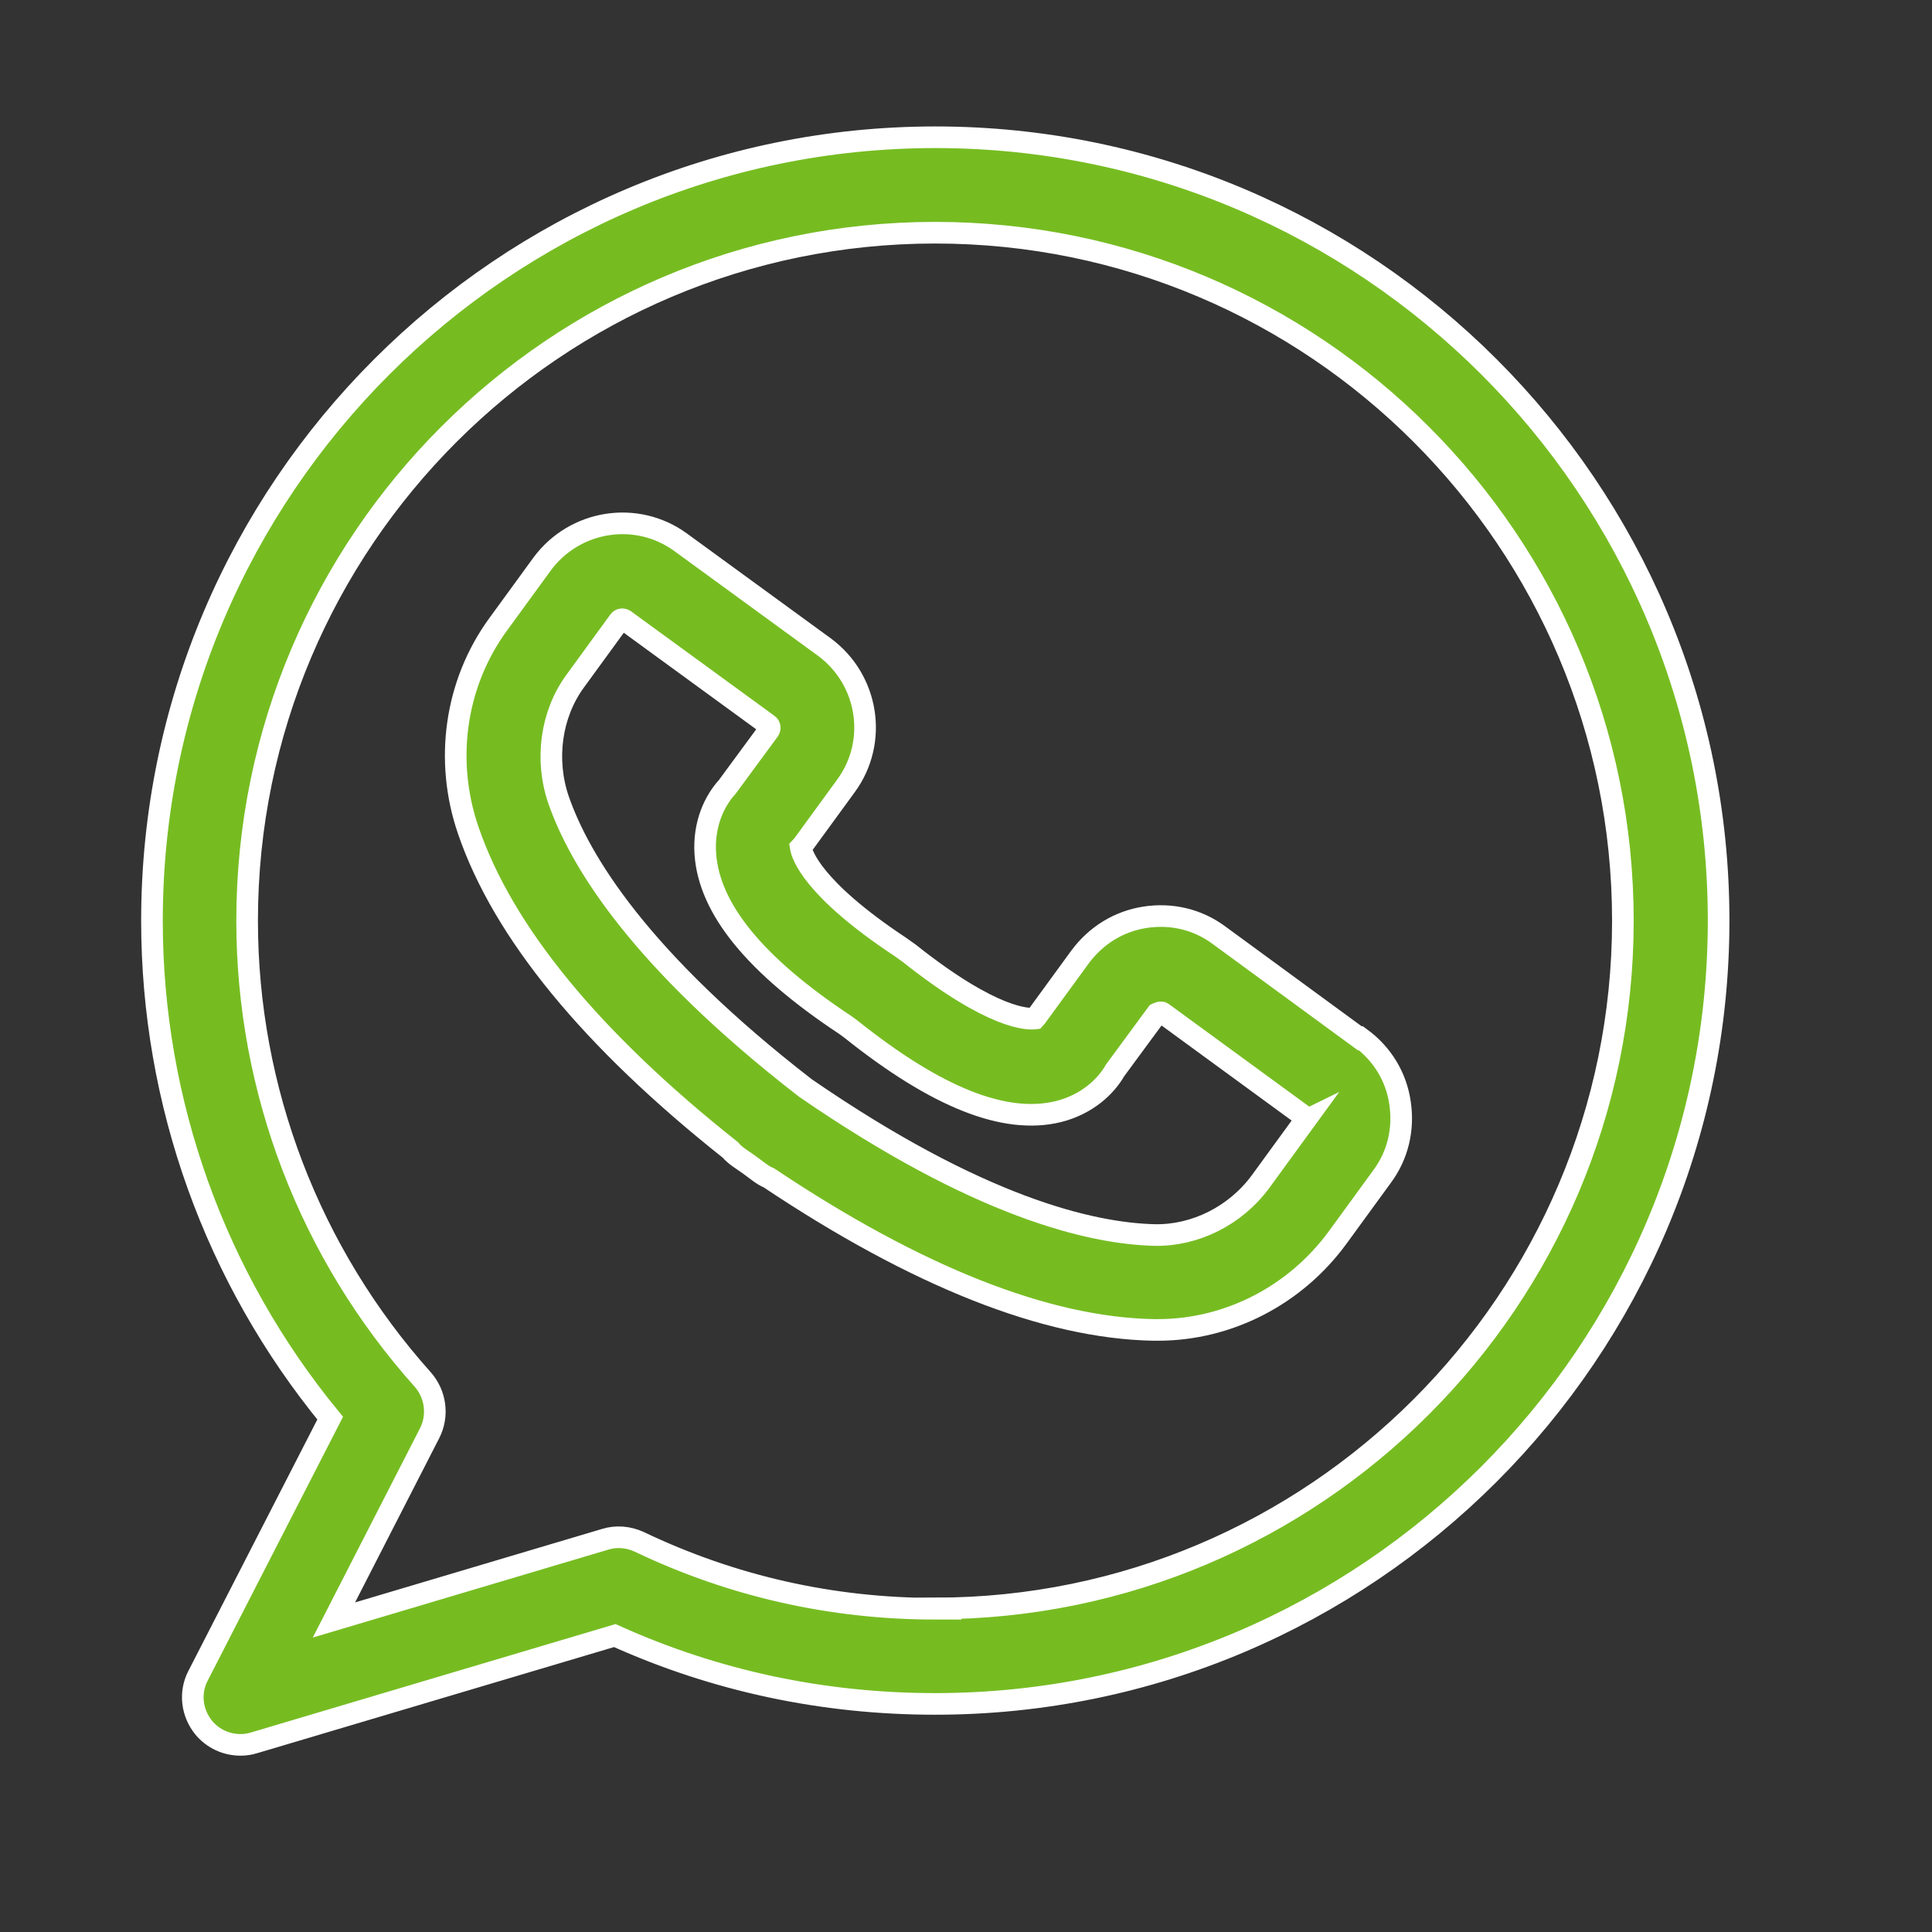
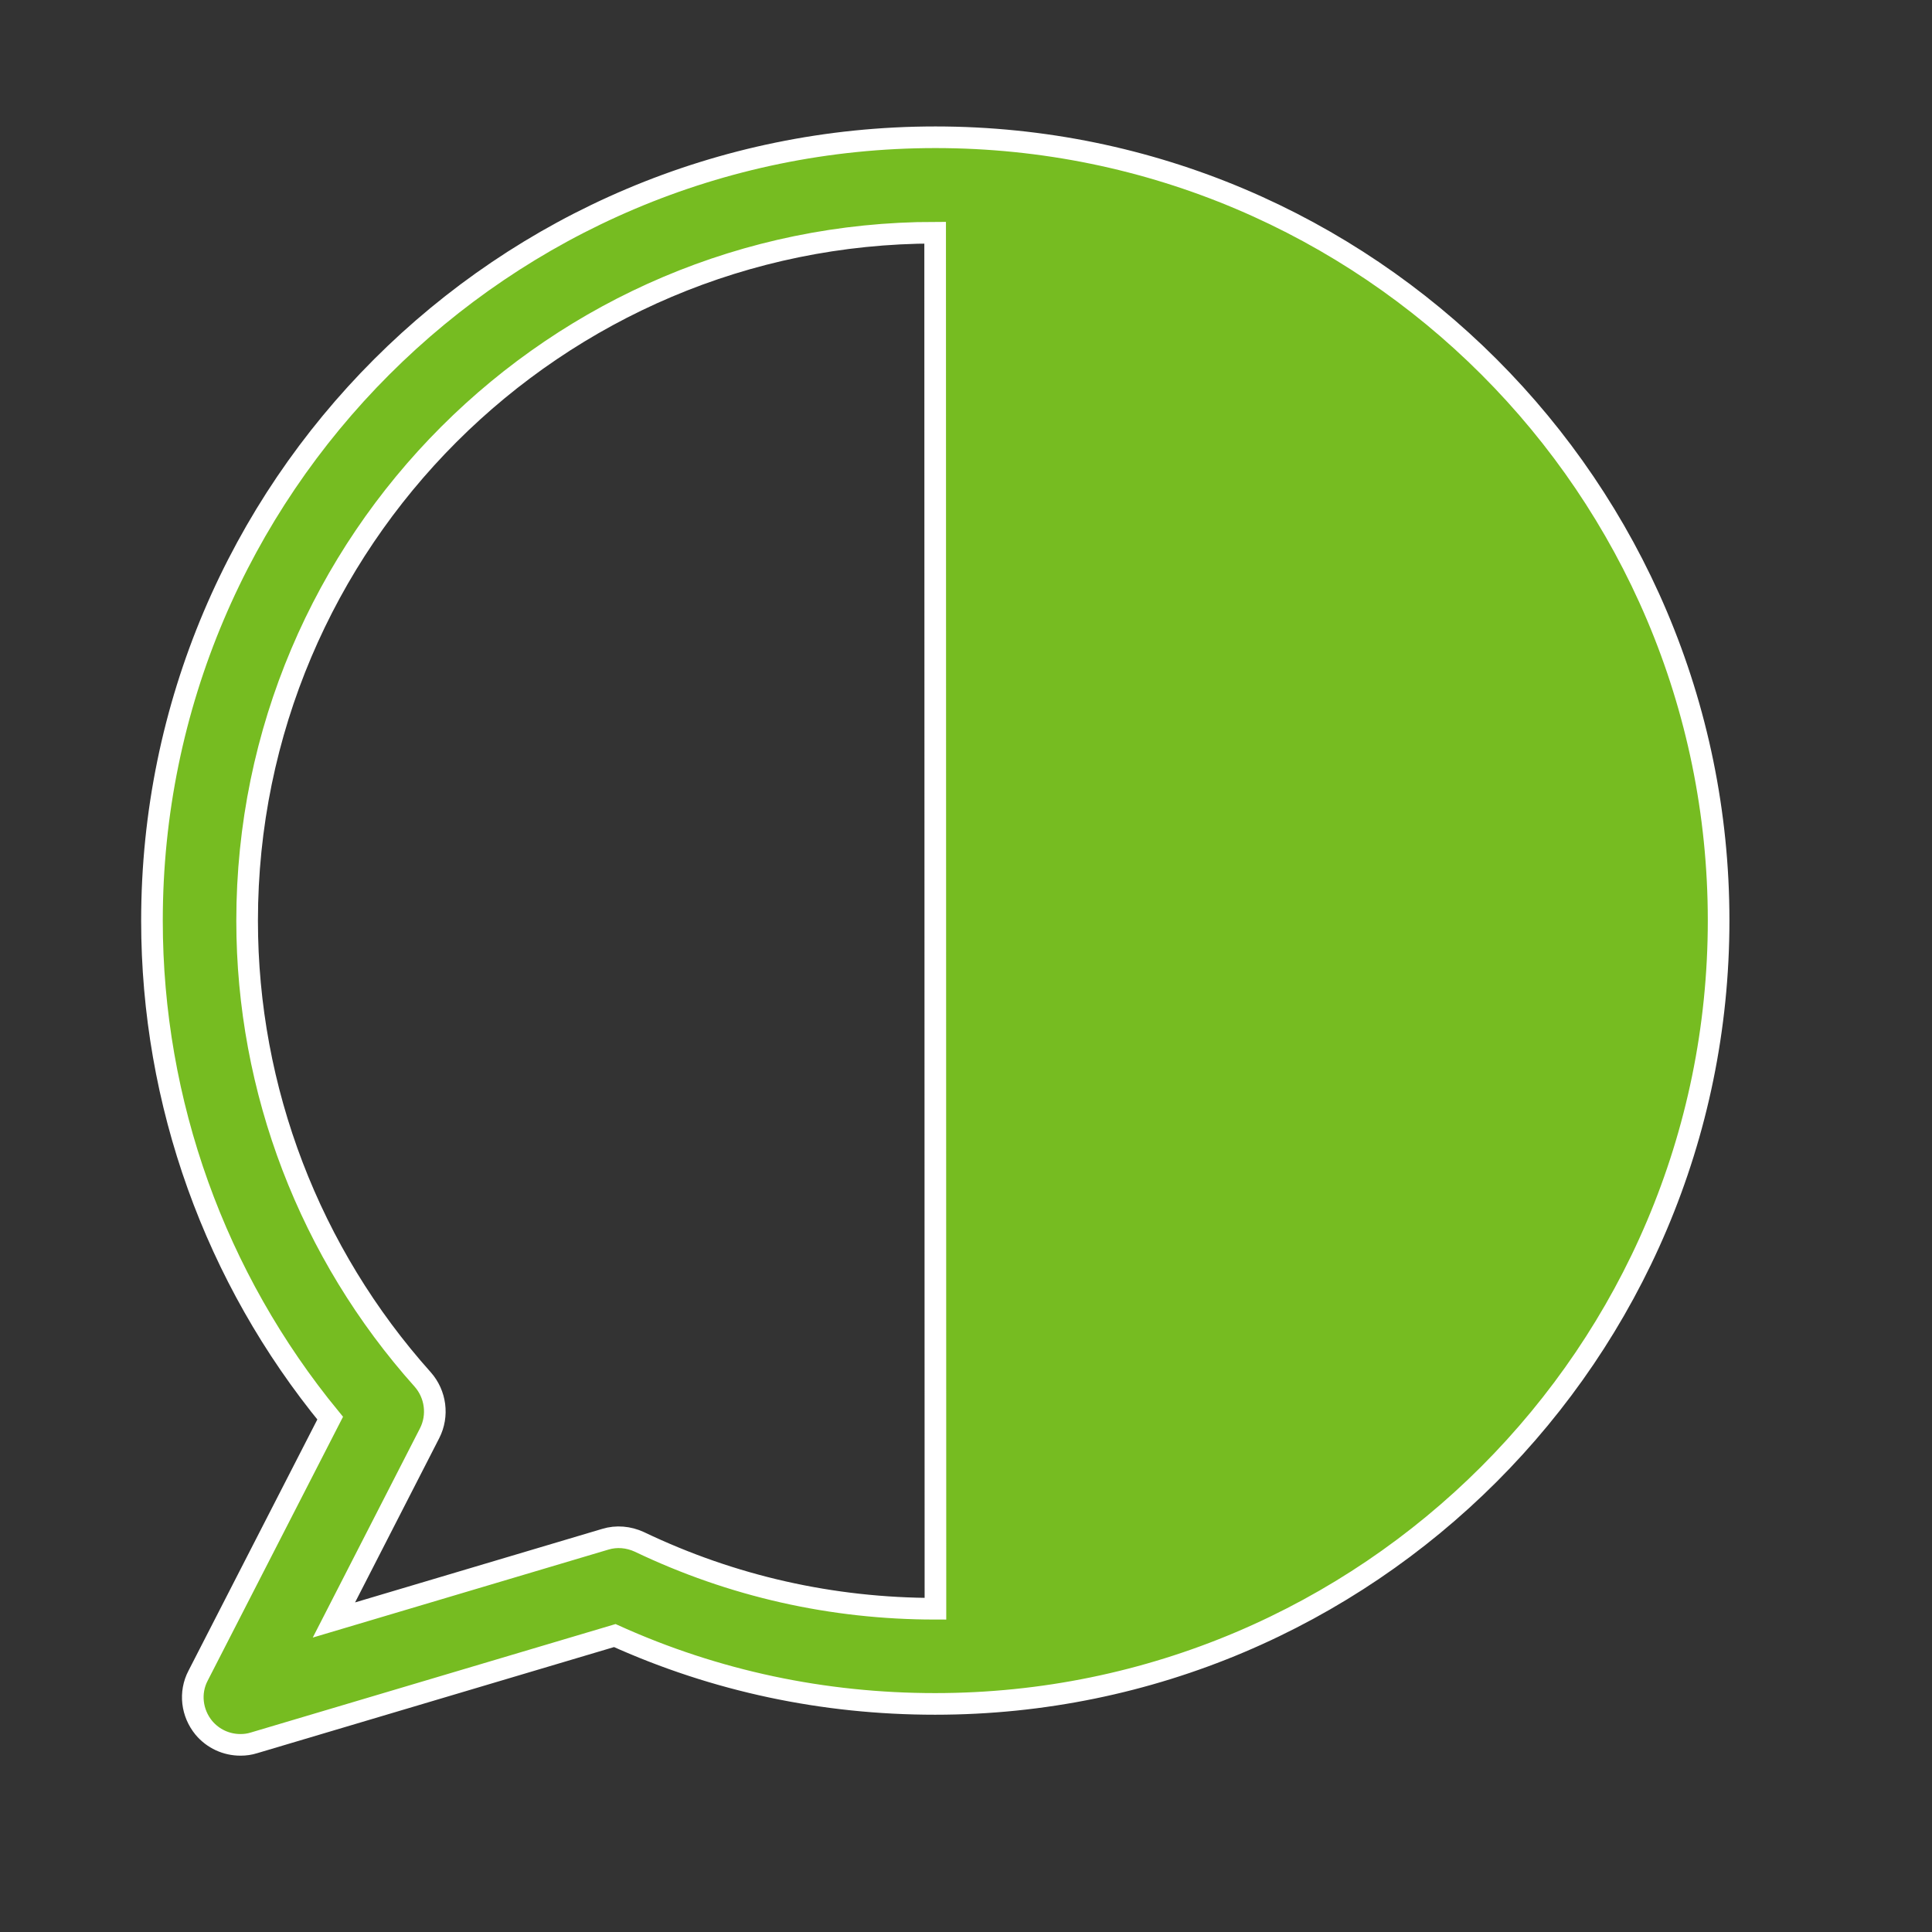
<svg xmlns="http://www.w3.org/2000/svg" id="Capa_1" viewBox="0 0 67 67">
  <rect x="0" y="0" width="67" height="67" fill="#333333" stroke="none" />
  <defs>
    <style>
      .cls-1 {
        fill: #76bc21;
        stroke: #fff;
        stroke-miterlimit: 10;
        stroke-width: .75px;
      }
    </style>
  </defs>
-   <path class="cls-1" d="M47.16,36.01l-4.89-3.58c-.74-.55-1.65-.76-2.56-.62s-1.7.63-2.25,1.37l-1.51,2.07s-.03.05-.05.07c-.23.03-1.45.06-4.38-2.27l-.31-.22c-3.06-2.03-3.4-3.2-3.44-3.44.02-.02.04-.05.06-.07l1.51-2.07c1.12-1.53.78-3.68-.75-4.81l-4.98-3.63c-1.53-1.12-3.68-.78-4.81.75l-1.53,2.1c-1.48,2.03-1.87,4.7-1.03,7.14,1.21,3.53,4.26,7.25,9.09,11.08.08.1.18.18.29.26.12.08.24.17.36.25.12.09.23.17.35.26.11.08.22.15.34.2,5.12,3.42,9.6,5.2,13.33,5.27h.16c2.44,0,4.77-1.2,6.24-3.22l1.53-2.1c.55-.74.76-1.65.62-2.56-.13-.9-.62-1.7-1.36-2.24ZM45.25,38.87l-1.53,2.1c-.88,1.2-2.28,1.88-3.66,1.86-2.23-.05-6.13-.97-12.13-5.1-5.76-4.46-7.83-7.89-8.56-9.99-.48-1.4-.26-2.97.57-4.11l1.53-2.1c.04-.06.12-.07.19-.03l4.98,3.63c.06.04.07.13.03.19l-1.45,1.97c-.44.48-.83,1.29-.76,2.32.13,1.91,1.73,3.87,4.86,5.94l.19.14c2.98,2.38,5.34,3.31,7.19,2.86,1-.25,1.65-.87,1.97-1.43l1.45-1.97s.14-.07.19-.03l4.9,3.58s.06.12.02.18Z" />
-   <path class="cls-1" d="M32.44,4.76c-14.98,0-27.17,12.18-27.17,27.17,0,6.31,2.19,12.39,6.18,17.25l-4.58,8.93c-.31.59-.22,1.3.2,1.81.32.38.78.59,1.27.59.16,0,.31-.02.47-.07l12.51-3.72c3.5,1.58,7.24,2.37,11.11,2.37,14.98,0,27.17-12.18,27.17-27.17S47.41,4.76,32.44,4.76ZM32.44,55.79c-3.59,0-7.05-.78-10.27-2.32-.37-.17-.79-.21-1.18-.09l-9.41,2.8,3.32-6.48c.31-.61.21-1.35-.24-1.86-3.92-4.38-6.09-10.04-6.09-15.91,0-13.16,10.7-23.86,23.86-23.86s23.85,10.7,23.85,23.86-10.7,23.85-23.85,23.85Z" />
+   <path class="cls-1" d="M32.44,4.76c-14.98,0-27.17,12.18-27.17,27.17,0,6.31,2.19,12.39,6.18,17.25l-4.58,8.93c-.31.59-.22,1.3.2,1.81.32.38.78.59,1.27.59.16,0,.31-.02.47-.07l12.51-3.72c3.5,1.58,7.24,2.37,11.11,2.37,14.98,0,27.17-12.18,27.17-27.17S47.41,4.76,32.44,4.76ZM32.44,55.79c-3.59,0-7.05-.78-10.27-2.32-.37-.17-.79-.21-1.18-.09l-9.41,2.8,3.32-6.48c.31-.61.21-1.35-.24-1.86-3.92-4.38-6.09-10.04-6.09-15.91,0-13.16,10.7-23.86,23.86-23.86Z" />
</svg>